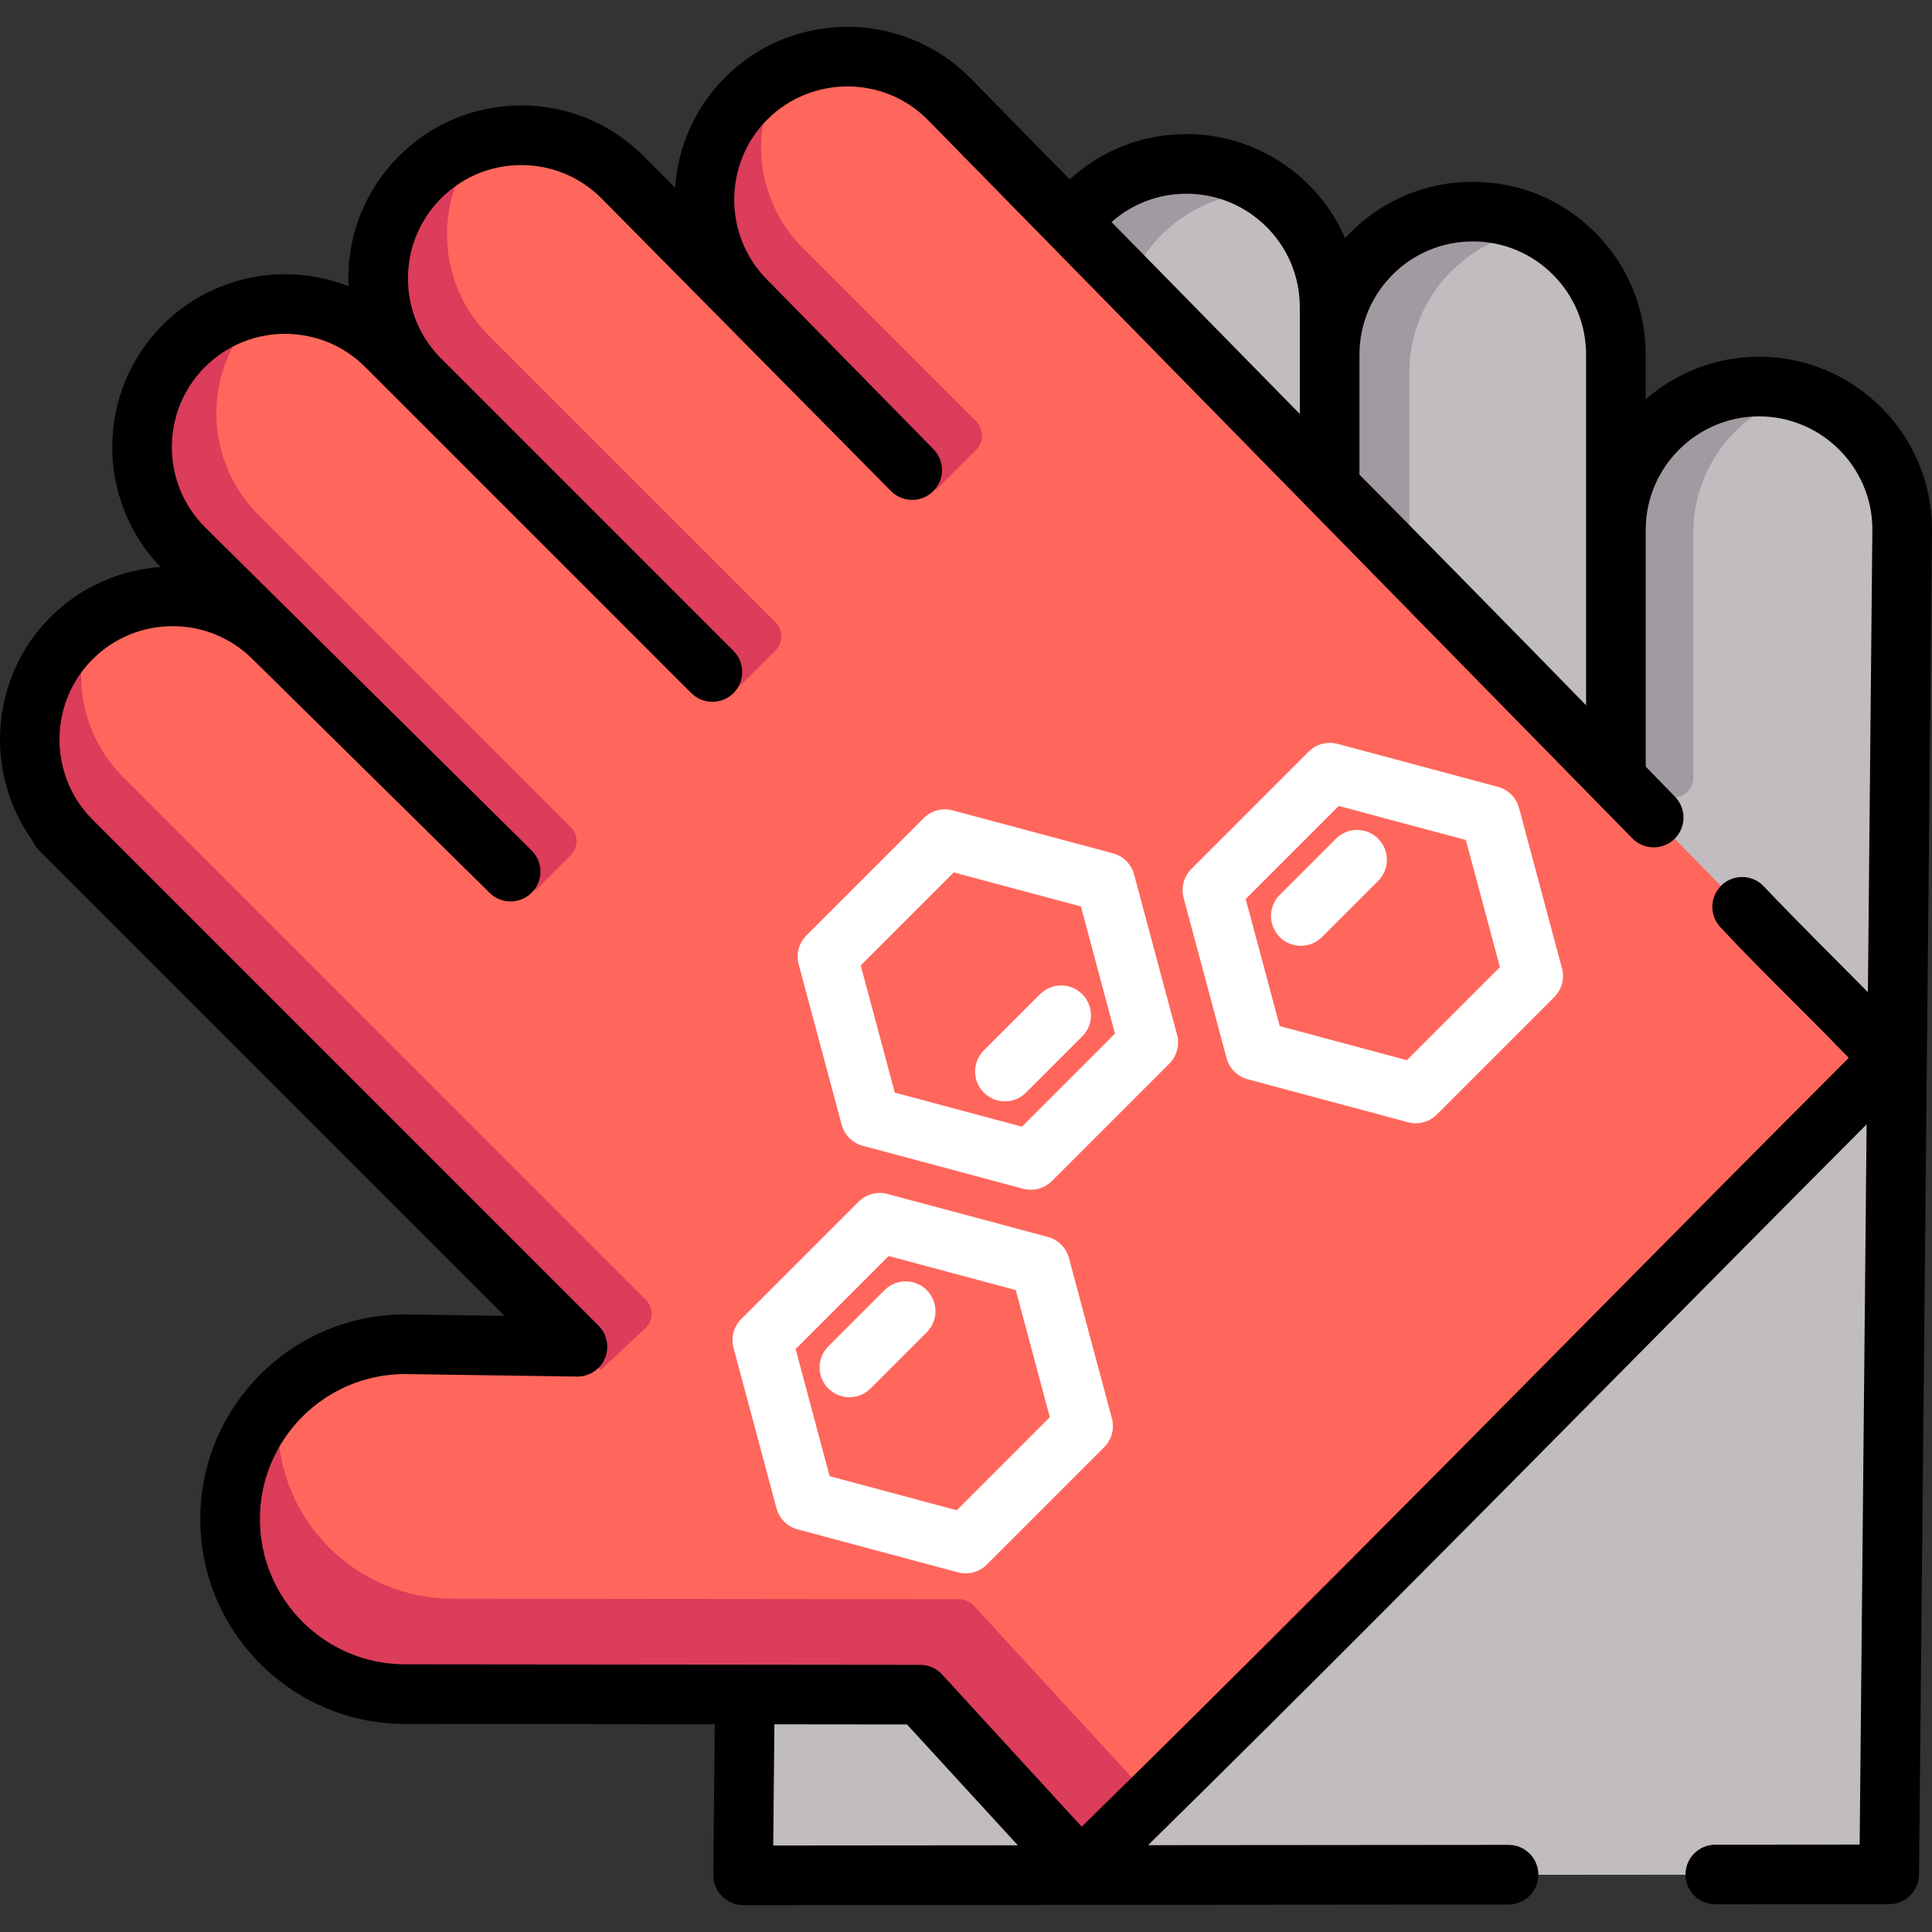
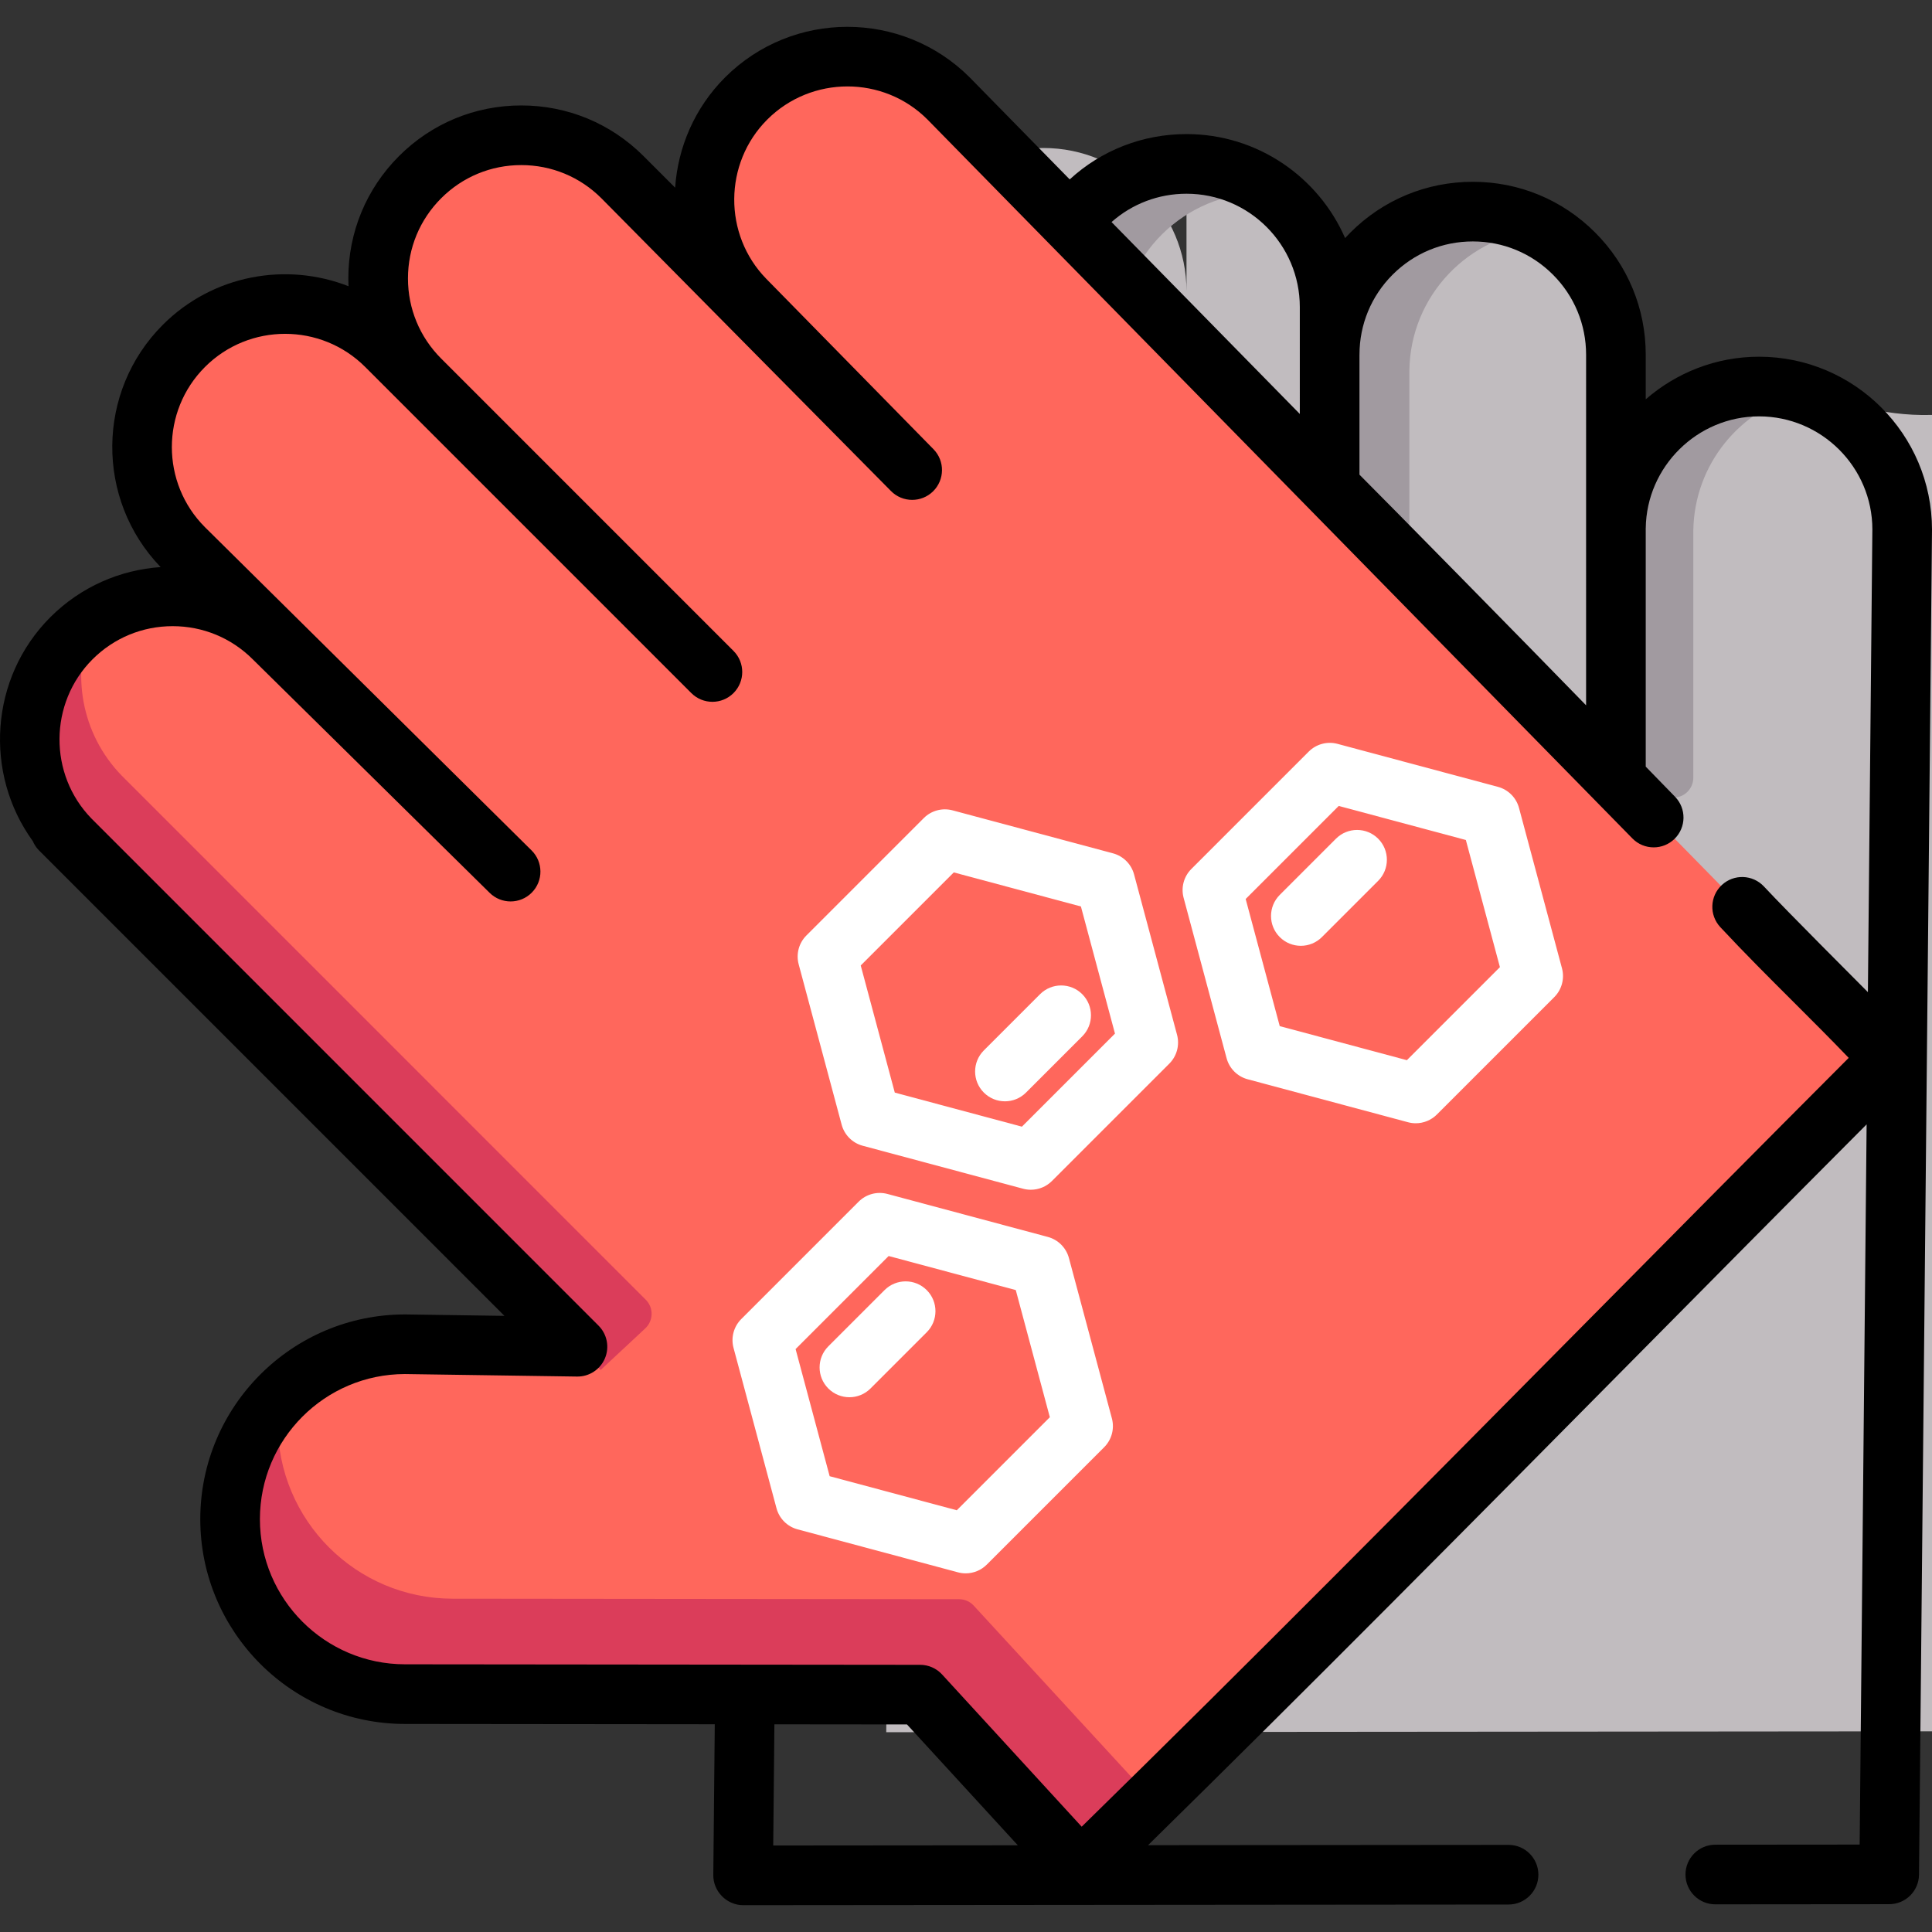
<svg xmlns="http://www.w3.org/2000/svg" version="1.1" id="Layer_1" x="0px" y="0px" viewBox="0 0 512 512" style="enable-background:new 0 0 512 512;" xml:space="preserve">
  <rect x="0" y="0" width="512" height="512" fill="#333333" stroke="none" />
  <g>
-     <path style="fill:#C1BCBF;" d="M466.166,102.437c-20.787,0-37.677,16.727-37.931,37.454v-45.88   c0-20.951-16.987-37.938-37.931-37.931c-20.951,0-37.938,16.987-37.931,37.931l-0.007-12.644c0-20.951-16.98-37.931-37.931-37.931   c-12.622,0-23.795,6.168-30.69,15.648l-32.36-32.991c-14.815-14.804-38.828-14.804-53.642,0   c-14.699,14.699-14.815,38.469-0.337,53.305l-32.442-32.442c-14.815-14.815-38.838-14.815-53.642,0   c-14.815,14.815-14.815,38.838,0,53.642l-8.946-8.935c-14.815-14.815-38.828-14.815-53.642,0s-14.815,38.828,0,53.642   l23.844,23.844c-14.815-14.815-38.838-14.815-53.653,0c-14.688,14.699-14.804,38.459-0.337,53.294l134.448,134.458l-45.697-0.664   c-25.604,0-46.361,20.757-46.361,46.361s20.757,46.361,46.361,46.361l90.06,0.091l-0.465,47.936l303.721-0.26l3.442-356.359   C504.088,119.424,487.109,102.444,466.166,102.437z" />
-     <path style="fill:#C1BCBF;" d="M466.166,102.437c-20.787,0-37.677,16.727-37.931,37.454v-45.88   c0-20.951-16.987-37.938-37.931-37.931c-20.951,0-37.938,16.987-37.931,37.931l-0.007-12.644c0-20.951-16.98-37.931-37.931-37.931   s-37.931,16.98-37.931,37.931v33.721c0-20.951-16.987-37.938-37.938-37.938c-20.779,0.007-37.662,16.727-37.924,37.446   l-3.71,382.391l303.721-0.26l3.442-356.359C504.088,119.424,487.109,102.444,466.166,102.437z" />
+     <path style="fill:#C1BCBF;" d="M466.166,102.437c-20.787,0-37.677,16.727-37.931,37.454v-45.88   c0-20.951-16.987-37.938-37.931-37.931c-20.951,0-37.938,16.987-37.931,37.931l-0.007-12.644c0-20.951-16.98-37.931-37.931-37.931   v33.721c0-20.951-16.987-37.938-37.938-37.938c-20.779,0.007-37.662,16.727-37.924,37.446   l-3.71,382.391l303.721-0.26l3.442-356.359C504.088,119.424,487.109,102.444,466.166,102.437z" />
  </g>
  <g>
    <path style="fill:#A19AA0;" d="M448.745,140.669c0.222-17.681,12.552-32.439,29.075-36.396c-3.673-1.186-7.587-1.835-11.655-1.837   c-19.838,0-36.116,15.238-37.781,34.647v74.288h15.091c2.909,0,5.268-2.358,5.268-5.268L448.745,140.669z" />
    <path style="fill:#A19AA0;" d="M373.498,98.203c0.25-19.822,15.714-35.97,35.246-37.341c-5.46-3.044-11.746-4.785-18.44-4.783   c-20.751,0-37.603,16.667-37.916,37.335v117.957h15.837c2.909,0,5.268-2.358,5.268-5.268L373.498,98.203z" />
    <path style="fill:#A19AA0;" d="M296.754,88.515c0.26-20.72,17.143-37.439,37.924-37.446c0.914,0,1.817,0.044,2.714,0.107   c-6.374-4.853-14.326-7.74-22.956-7.74c-16.972,0-31.336,11.145-36.18,26.515v141.42h13.227c2.909,0,5.268-2.358,5.268-5.268   L296.754,88.515z" />
-     <path style="fill:#A19AA0;" d="M216.795,314c2.979,0.103,5.45-2.284,5.45-5.265l0.007-196.376   c0.196-15.577,9.789-28.891,23.366-34.544c-2.286-0.43-4.641-0.665-7.052-0.665c-20.779,0.007-37.662,16.727-37.924,37.446   l-1.601,199.219L216.795,314z" />
  </g>
  <path style="fill:#FF675C;" d="M197.406,79.397c-14.477-14.836-14.361-38.606,0.337-53.305c14.815-14.804,38.828-14.804,53.642,0  l249.55,254.418L286.357,495.458l-42.515-46.361l-136.502-0.137c-25.604,0-46.361-20.757-46.361-46.361s20.757-46.361,46.361-46.361  l45.697,0.664L18.589,222.443c-14.467-14.836-14.351-38.596,0.337-53.294c14.815-14.815,38.838-14.815,53.653,0l-23.844-23.844  c-14.815-14.815-14.815-38.828,0-53.642s38.828-14.815,53.642,0l8.946,8.935c-14.815-14.804-14.815-38.828,0-53.642  c14.804-14.815,38.828-14.815,53.642,0L197.406,79.397z" />
  <g>
-     <path style="fill:#DB3D5A;" d="M212.459,65.445c-12.345-12.66-14.062-31.813-5.177-46.295c-3.436,1.759-6.663,4.068-9.54,6.943   c-14.028,14.028-14.763,36.314-2.217,51.214l52.529,52.529l10.67-10.67c2.058-2.058,2.058-5.393,0-7.45L212.459,65.445z" />
-     <path style="fill:#DB3D5A;" d="M129.224,88.625c-13.84-14.193-14.324-36.546-1.481-51.327c-6.013,1.708-11.689,4.923-16.42,9.657   c-14.673,14.673-14.804,38.374-0.411,53.21l83.408,83.408l11.198-11.198c2.058-2.058,2.058-5.393,0-7.45L129.224,88.625z" />
-     <path style="fill:#DB3D5A;" d="M68.107,136.04c-14.467-14.836-14.351-38.596,0.337-53.294c0.646-0.646,1.315-1.254,1.995-1.843   c-7.938,1.075-15.603,4.657-21.705,10.76c-12.001,12.001-14.277,30.038-6.834,44.332l99.999,99.999l9.352-9.352   c2.058-2.058,2.058-5.393,0-7.45L68.107,136.04z" />
    <path style="fill:#DB3D5A;" d="M171.009,352.023c2.179-2.034,2.238-5.469,0.131-7.577L32.286,205.582   c-10.876-11.153-13.508-27.35-7.904-40.95c-1.921,1.313-3.752,2.811-5.457,4.516c-14.688,14.699-14.804,38.459-0.337,53.294   L159.19,363.054L171.009,352.023z" />
    <path style="fill:#DB3D5A;" d="M258.048,425.508c-0.997-1.083-2.4-1.7-3.872-1.702l-134.194-0.135   c-25.604,0-46.361-20.757-46.361-46.361c0-2.407,0.183-4.769,0.537-7.076c-8.151,8.356-13.181,19.77-13.181,32.364   c0,25.604,20.757,46.361,46.361,46.361l136.502,0.137l42.515,46.361l18.597-18.966L258.048,425.508z" />
  </g>
  <g>
    <path style="fill:#FFFFFF;" d="M255.917,416.953c-0.682,0-1.369-0.087-2.045-0.269l-42.502-11.389   c-2.727-0.731-4.857-2.861-5.589-5.589l-11.389-42.503c-0.73-2.727,0.048-5.637,2.045-7.633l31.114-31.115   c1.997-1.996,4.905-2.776,7.633-2.045l42.503,11.389c2.727,0.731,4.857,2.861,5.589,5.589l11.389,42.503   c0.73,2.727-0.05,5.637-2.045,7.633l-31.115,31.115C260.005,416.139,257.987,416.953,255.917,416.953z M219.868,391.21   l33.689,9.027l24.662-24.662l-9.027-33.69l-33.689-9.027l-24.662,24.662L219.868,391.21z" />
    <path style="fill:#FFFFFF;" d="M225.104,370.282c-2.022,0-4.045-0.771-5.588-2.315c-3.086-3.086-3.086-8.09,0-11.175l14.901-14.901   c3.086-3.086,8.09-3.086,11.175,0c3.086,3.086,3.086,8.09,0,11.175l-14.901,14.901   C229.149,369.509,227.127,370.282,225.104,370.282z" />
    <path style="fill:#FFFFFF;" d="M273.181,315.295c-0.682,0-1.369-0.087-2.044-0.269l-42.503-11.389   c-2.727-0.731-4.857-2.861-5.589-5.589l-11.389-42.503c-0.73-2.727,0.05-5.637,2.045-7.633l31.115-31.115   c1.997-1.997,4.907-2.776,7.633-2.045l42.503,11.389c2.727,0.731,4.857,2.861,5.589,5.589l11.389,42.503   c0.73,2.727-0.05,5.637-2.045,7.633l-31.115,31.115C277.268,314.482,275.249,315.295,273.181,315.295z M237.129,289.551   l33.69,9.027l24.662-24.662l-9.027-33.69l-33.69-9.027l-24.662,24.662L237.129,289.551z" />
    <path style="fill:#FFFFFF;" d="M266.317,291.861c-2.022,0-4.045-0.771-5.588-2.315c-3.086-3.086-3.086-8.09,0-11.175l14.901-14.901   c3.086-3.086,8.09-3.086,11.175,0c3.086,3.086,3.086,8.09,0,11.175l-14.901,14.901   C270.361,291.089,268.339,291.861,266.317,291.861z" />
    <path style="fill:#FFFFFF;" d="M375.194,297.676c-0.682,0-1.369-0.087-2.044-0.269l-42.503-11.389   c-2.727-0.731-4.857-2.861-5.589-5.589l-11.389-42.503c-0.73-2.727,0.048-5.637,2.045-7.633l31.115-31.115   c1.996-1.996,4.906-2.776,7.633-2.045l42.503,11.389c2.727,0.731,4.857,2.861,5.589,5.589l11.389,42.503   c0.73,2.727-0.05,5.637-2.045,7.633l-31.114,31.114C379.281,296.862,377.263,297.676,375.194,297.676z M339.144,271.933   l33.69,9.027l24.661-24.661l-9.027-33.69l-33.689-9.027l-24.662,24.662L339.144,271.933z" />
    <path style="fill:#FFFFFF;" d="M344.736,250.65c-2.022,0-4.045-0.771-5.588-2.315c-3.086-3.086-3.086-8.09,0-11.175l14.901-14.901   c3.086-3.086,8.09-3.086,11.175,0c3.086,3.086,3.086,8.09,0,11.175l-14.901,14.901C348.781,249.877,346.759,250.65,344.736,250.65z   " />
  </g>
  <path d="M436.137,105.824V94.011c0-12.244-4.768-23.755-13.426-32.413c-8.655-8.655-20.159-13.421-32.391-13.421  c-0.005,0-0.012,0-0.017,0c-12.244,0-23.755,4.768-32.413,13.426c-0.487,0.487-0.963,0.984-1.425,1.489  c-7.073-16.204-23.251-27.559-42.032-27.559c-11.641,0-22.565,4.304-30.949,12.011L256.97,20.502  c-17.868-17.855-46.944-17.855-64.815,0.003c-8.094,8.094-12.505,18.553-13.239,29.227l-8.364-8.364  c-8.657-8.658-20.169-13.426-32.413-13.426c-12.246,0-23.754,4.769-32.404,13.426c-8.658,8.658-13.426,20.169-13.426,32.413  c0,0.693,0.02,1.383,0.051,2.073c-16.461-6.461-35.931-3.06-49.212,10.222c-17.67,17.67-17.856,46.29-0.583,64.205  c-10.655,0.737-21.1,5.156-29.228,13.284c-16.038,16.049-17.638,41.389-4.652,59.333c0.386,0.908,0.943,1.761,1.684,2.5  l123.31,123.32l-26.224-0.38c-0.038,0-0.077-0.001-0.115-0.001c-29.921,0-54.264,24.343-54.264,54.264s24.343,54.264,54.256,54.264  l82.088,0.082l-0.388,39.965c-0.042,4.338,3.574,7.979,7.909,7.979l202.849-0.174c4.364-0.003,7.899-3.545,7.896-7.909  c-0.003-4.362-3.54-7.896-7.902-7.896c-0.002,0-0.004,0-0.006,0l-95.533,0.082c42.642-41.864,85.196-84.85,126.468-126.555  c20.947-21.166,42.494-42.937,63.96-64.467l-1.844,190.86l-38.26,0.033c-4.364,0.003-7.899,3.545-7.896,7.909  c0.003,4.362,3.54,7.896,7.902,7.896c0.002,0,0.004,0,0.006,0l46.08-0.04c4.332-0.003,7.854-3.494,7.895-7.827L512,140.364  c-0.008-25.262-20.569-45.822-45.833-45.831C454.721,94.534,444.203,98.8,436.137,105.824z M369.067,72.779  c5.673-5.673,13.215-8.797,21.24-8.797c0.004,0,0.007,0,0.011,0c8.013,0,15.549,3.122,21.218,8.792  c5.673,5.673,8.797,13.215,8.797,21.237l-0.002,92.904c-0.106-0.11-0.213-0.219-0.319-0.329  c-13.818-14.23-54.203-55.296-59.74-60.798V94.11c0-0.035,0.005-0.067,0.005-0.102C360.272,85.99,363.395,78.451,369.067,72.779z   M344.463,81.372l0.002,28.335l-49.893-50.859c5.438-4.818,12.426-7.509,19.864-7.509C330.993,51.338,344.463,64.809,344.463,81.372  z M205.224,456.961l35.139,0.035l29.37,32.026l-64.819,0.056L205.224,456.961z M467.469,234.933  c-2.977-3.193-7.977-3.369-11.169-0.394c-3.193,2.976-3.369,7.976-0.394,11.169c6.376,6.841,12.989,13.44,19.383,19.82  c4.847,4.836,9.815,9.794,14.636,14.819c-23.611,23.645-47.395,47.678-70.448,70.973c-43.335,43.788-88.083,88.989-132.818,132.775  l-36.994-40.341c-1.495-1.63-3.605-2.559-5.817-2.561l-136.51-0.137c-21.206,0-38.459-17.253-38.459-38.459  c0-21.188,17.223-38.429,38.404-38.459l45.637,0.663c3.205,0.054,6.141-1.862,7.394-4.825c1.253-2.963,0.584-6.389-1.69-8.665  L24.246,216.926c-11.409-11.7-11.288-30.626,0.267-42.19c5.673-5.672,13.215-8.796,21.239-8.796s15.566,3.124,21.239,8.796  c0.006,0.006,0.014,0.012,0.019,0.018c0.007,0.007,0.014,0.016,0.021,0.022l62.735,61.84c1.539,1.517,3.543,2.275,5.548,2.275  c2.042,0,4.082-0.786,5.629-2.355c3.064-3.108,3.028-8.112-0.08-11.175l-86.54-85.644c-11.708-11.708-11.708-30.759,0-42.467  C66.03,85.542,85.08,85.542,96.791,97.254l86.417,86.418c1.543,1.544,3.566,2.315,5.589,2.315c2.023,0,4.044-0.771,5.588-2.314  c3.086-3.086,3.087-8.09,0.001-11.175l-77.476-77.487l-0.001-0.001l-0.001-0.001c-5.671-5.667-8.794-13.206-8.794-21.227  c0-8.023,3.124-15.565,8.798-21.24c5.667-5.671,13.206-8.794,21.227-8.794c8.023,0,15.565,3.124,21.238,8.796l76.696,77.539  c1.549,1.59,3.605,2.389,5.662,2.389c1.987,0,3.977-0.745,5.513-2.241c3.126-3.045,3.193-8.049,0.148-11.175l-44.339-45.183  c-11.412-11.701-11.289-30.626,0.274-42.189c11.71-11.7,30.762-11.7,42.413-0.057c0,0,178.856,182.374,186.844,190.553  c1.549,1.586,3.6,2.381,5.654,2.381c1.991,0,3.984-0.748,5.521-2.249c3.122-3.049,3.182-8.053,0.132-11.175  c-2.591-2.653-5.171-5.318-7.759-7.975v-62.787c0-0.066-0.008-0.13-0.009-0.195c0.002-0.064,0.012-0.126,0.012-0.191  c0.199-16.349,13.67-29.648,30.025-29.648c16.553,0.006,30.026,13.478,30.032,29.953l-1.184,122.638  C492.146,260.03,473.649,241.565,467.469,234.933z" />
  <g>
</g>
  <g>
</g>
  <g>
</g>
  <g>
</g>
  <g>
</g>
  <g>
</g>
  <g>
</g>
  <g>
</g>
  <g>
</g>
  <g>
</g>
  <g>
</g>
  <g>
</g>
  <g>
</g>
  <g>
</g>
  <g>
</g>
</svg>